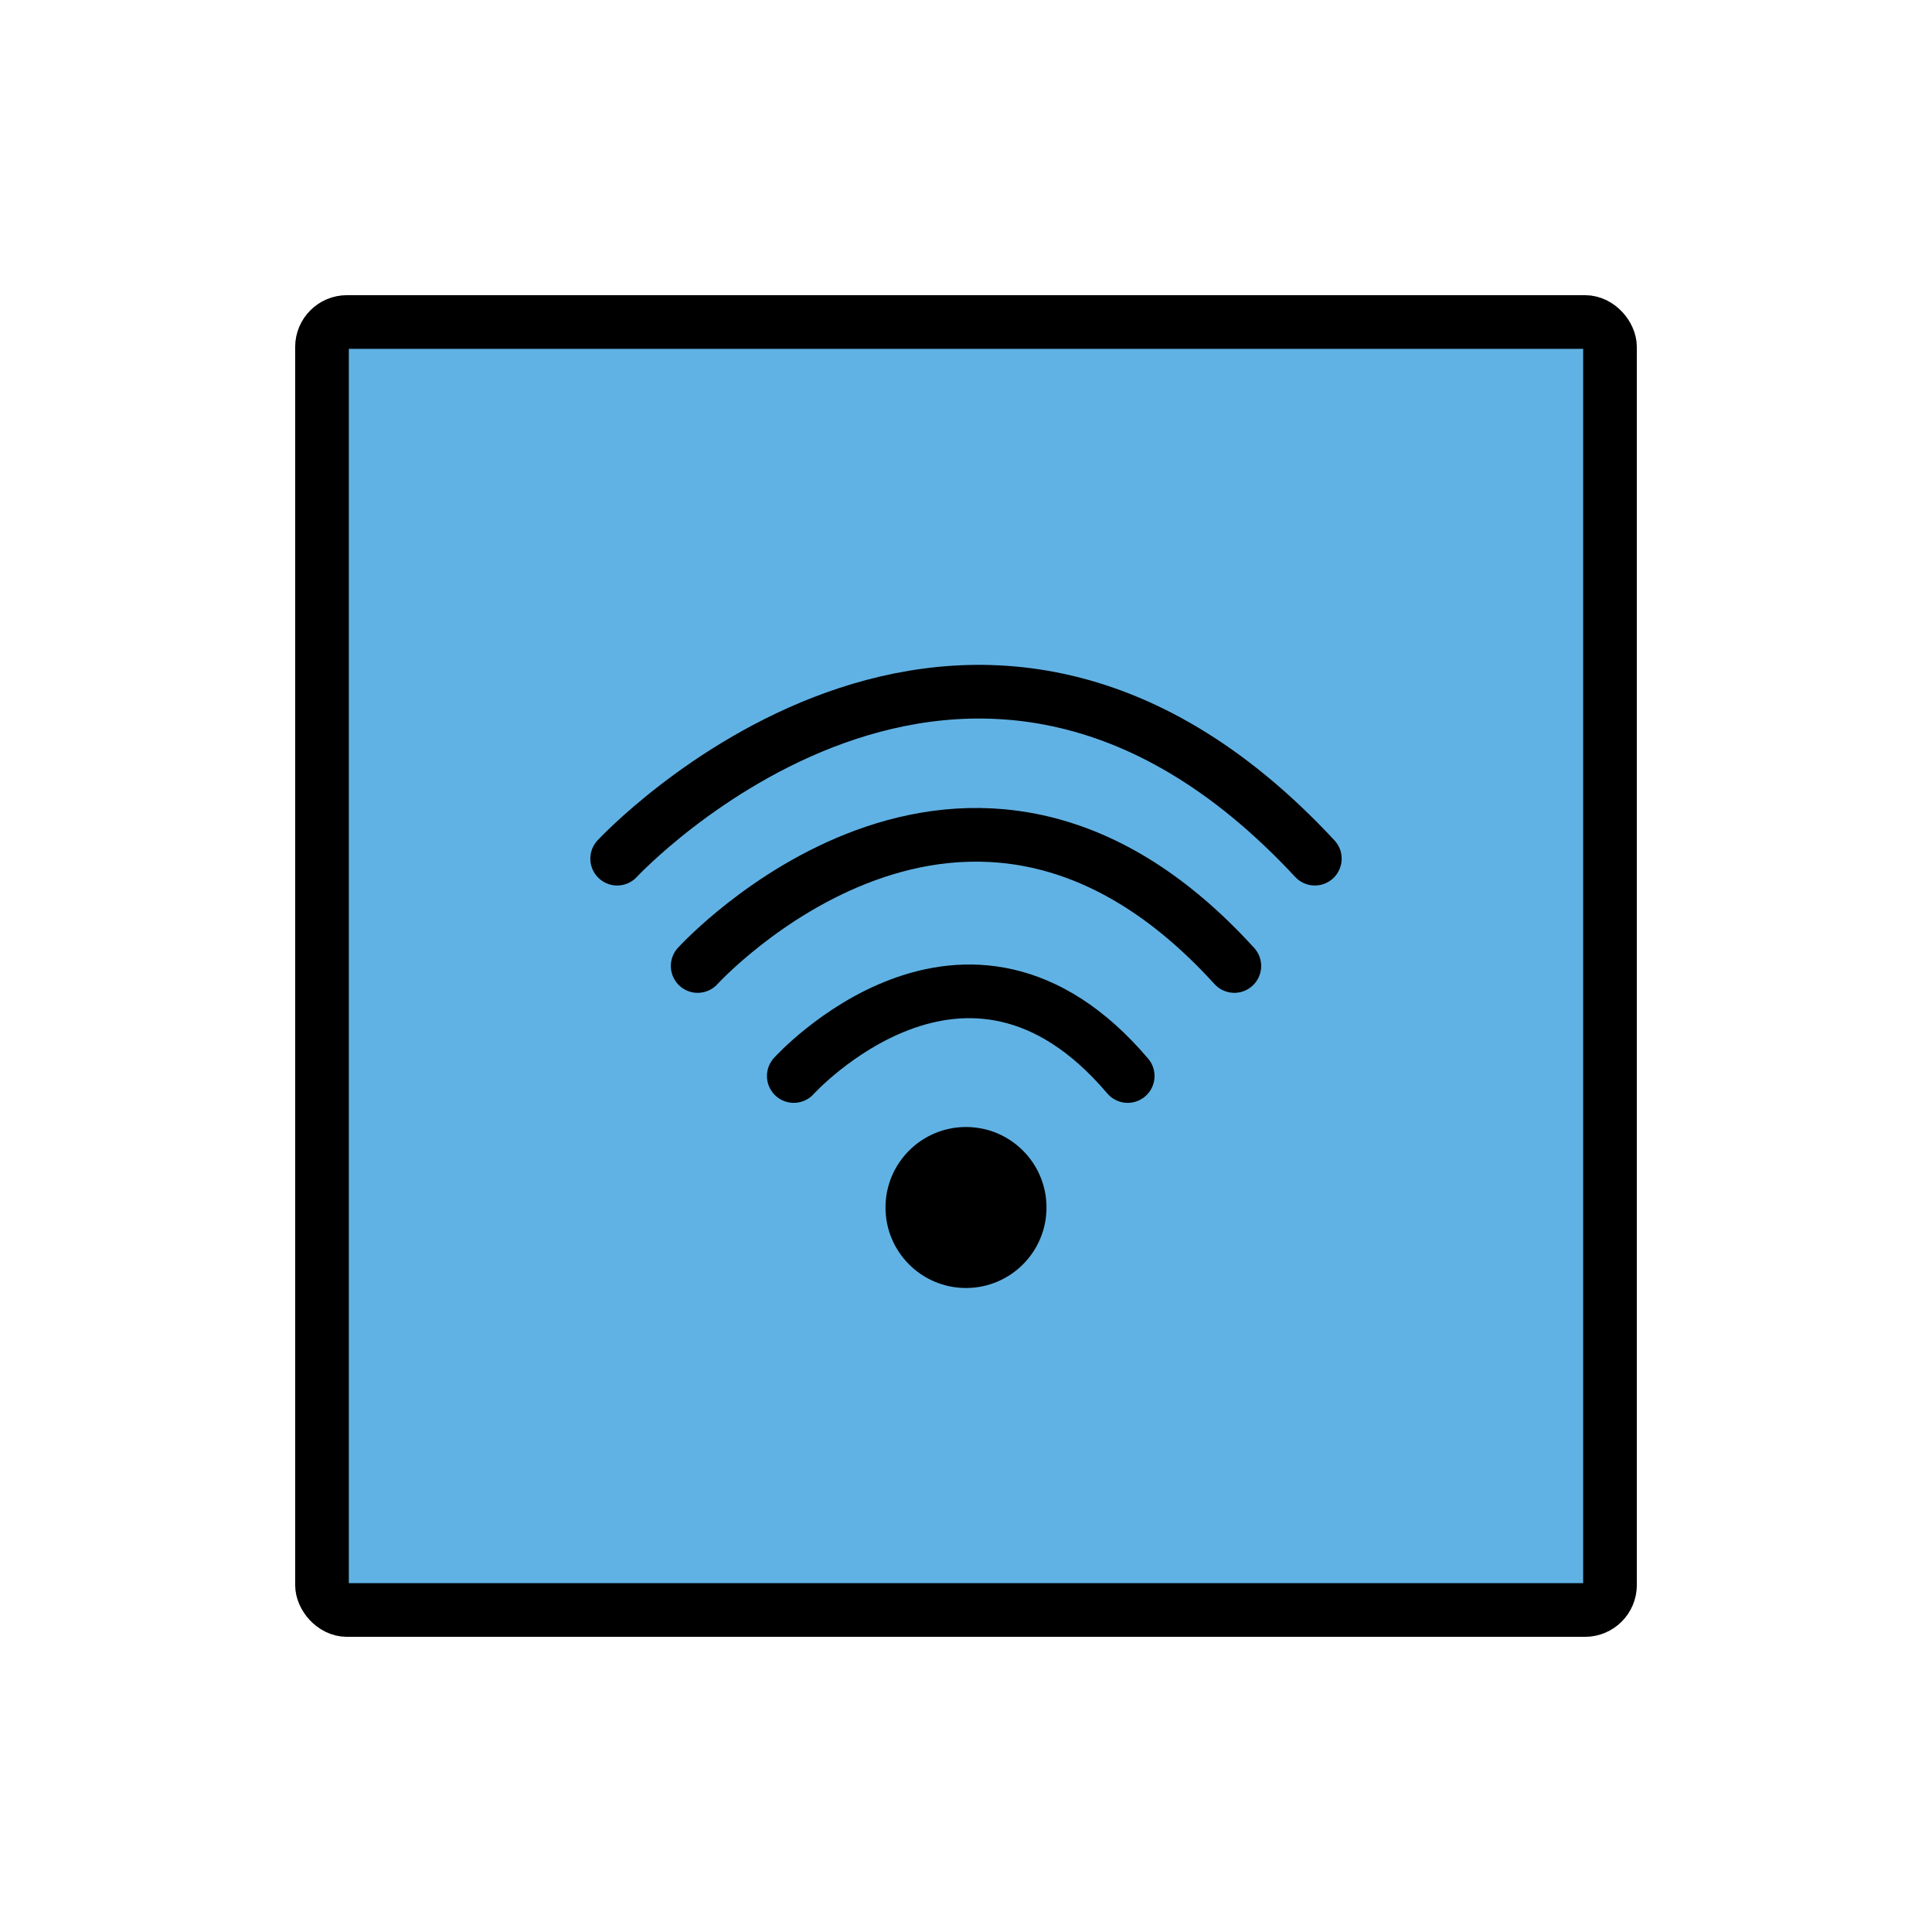
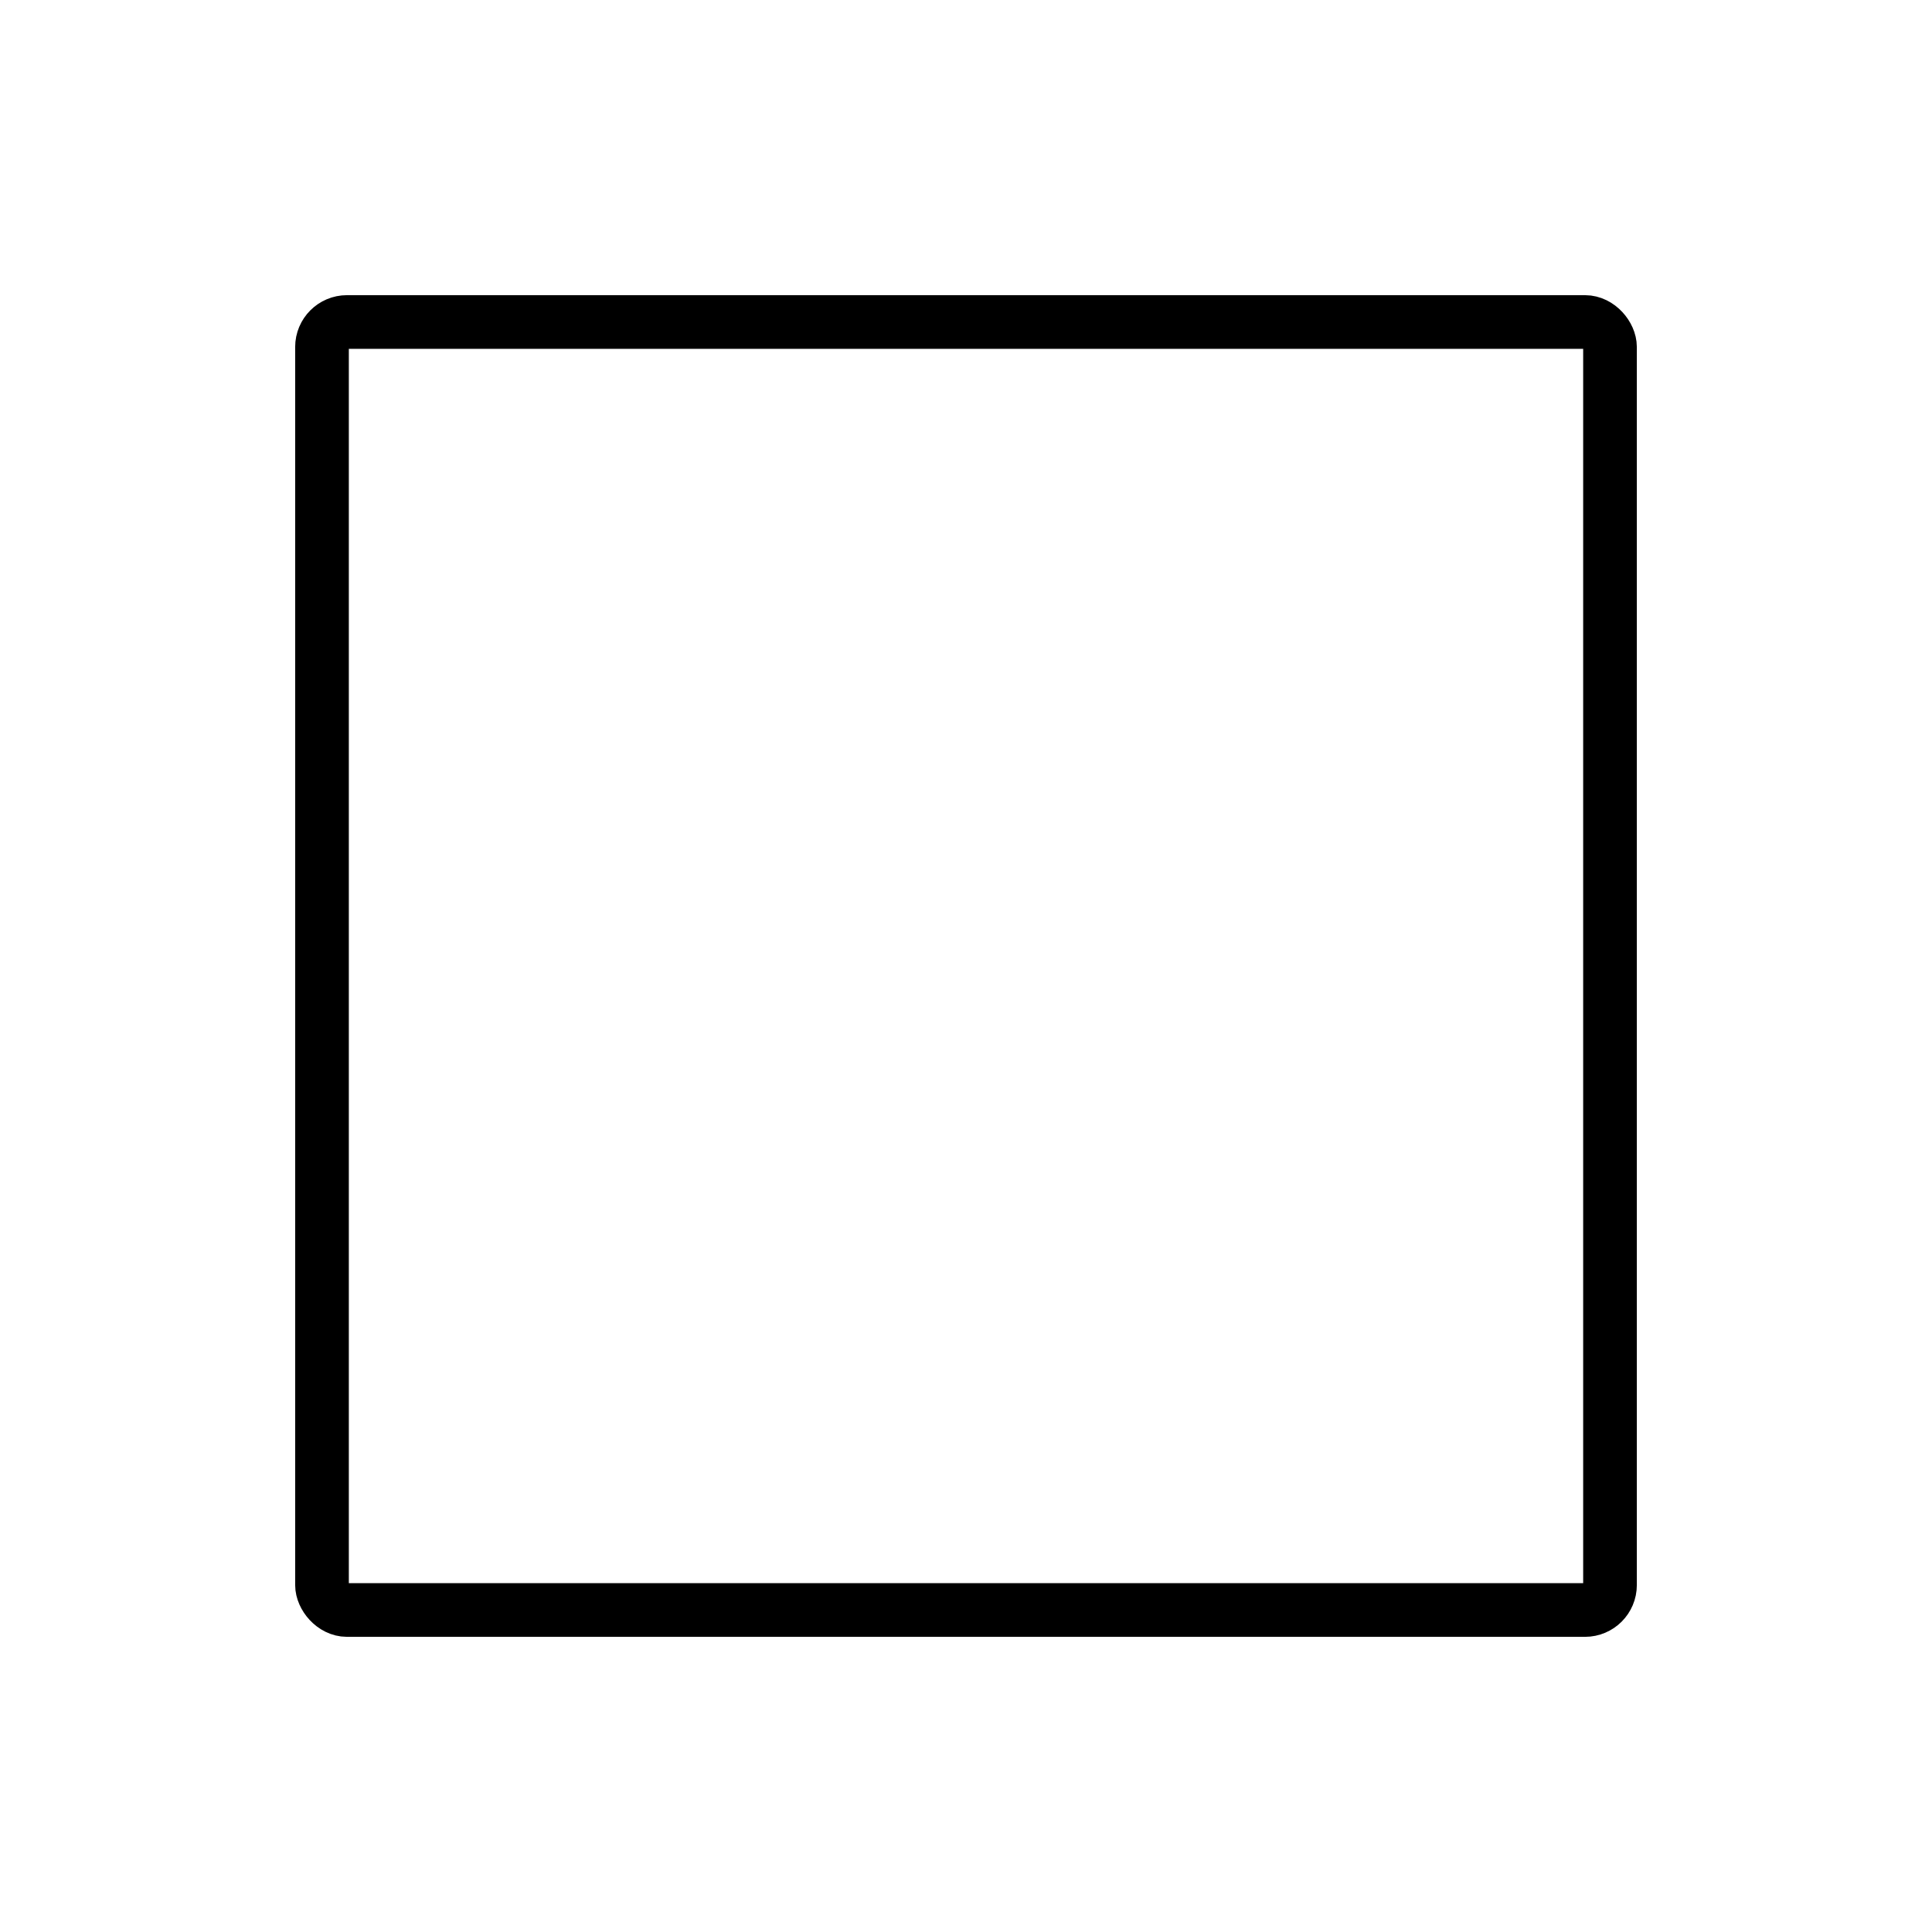
<svg xmlns="http://www.w3.org/2000/svg" width="800" height="800" viewBox="0 0 72 72">
-   <path fill="#61b2e4" d="M12 12h48v48H12z" />
  <g stroke="#000" stroke-linecap="round" stroke-linejoin="round" stroke-width="2">
    <rect width="48" height="48" x="12" y="12" fill="none" rx=".931" ry=".931" />
-     <circle cx="36" cy="45" r="2" />
-     <path fill="none" d="M29.582 40.1S36 33 42.026 40.1M26 36s10-11 20 0" />
-     <path fill="none" d="M23 32s13-14 26 0" />
  </g>
</svg>